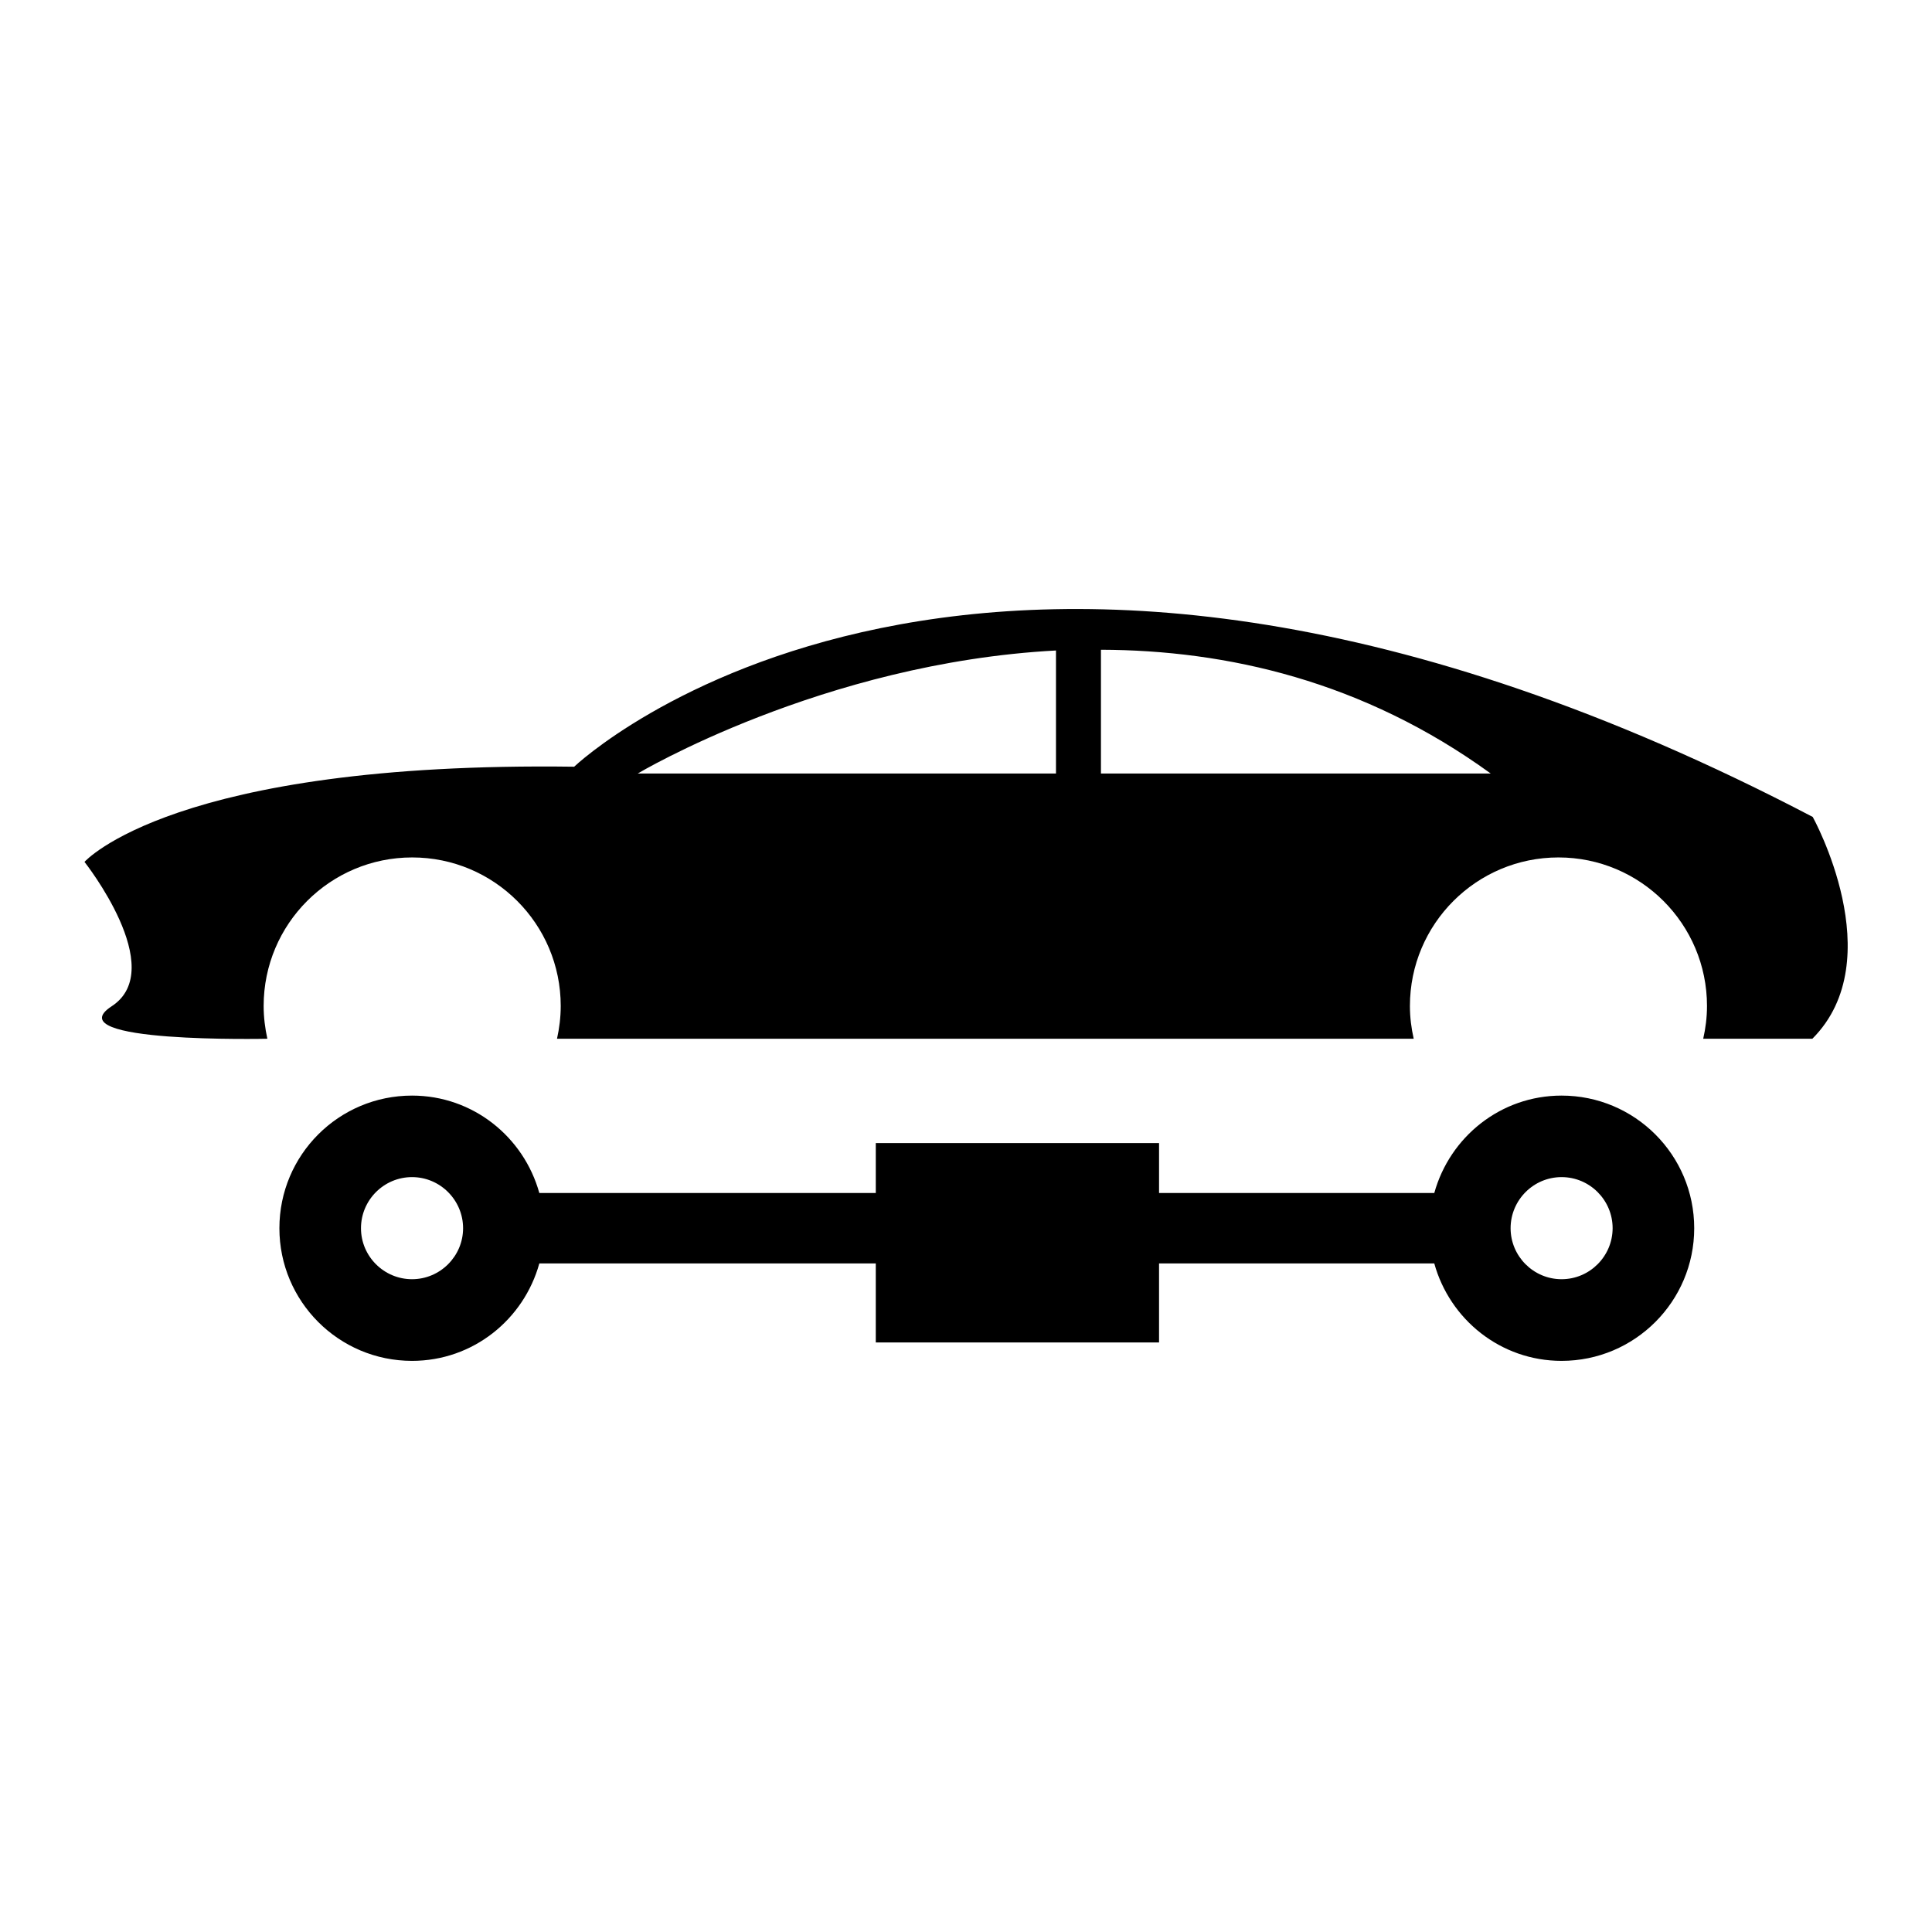
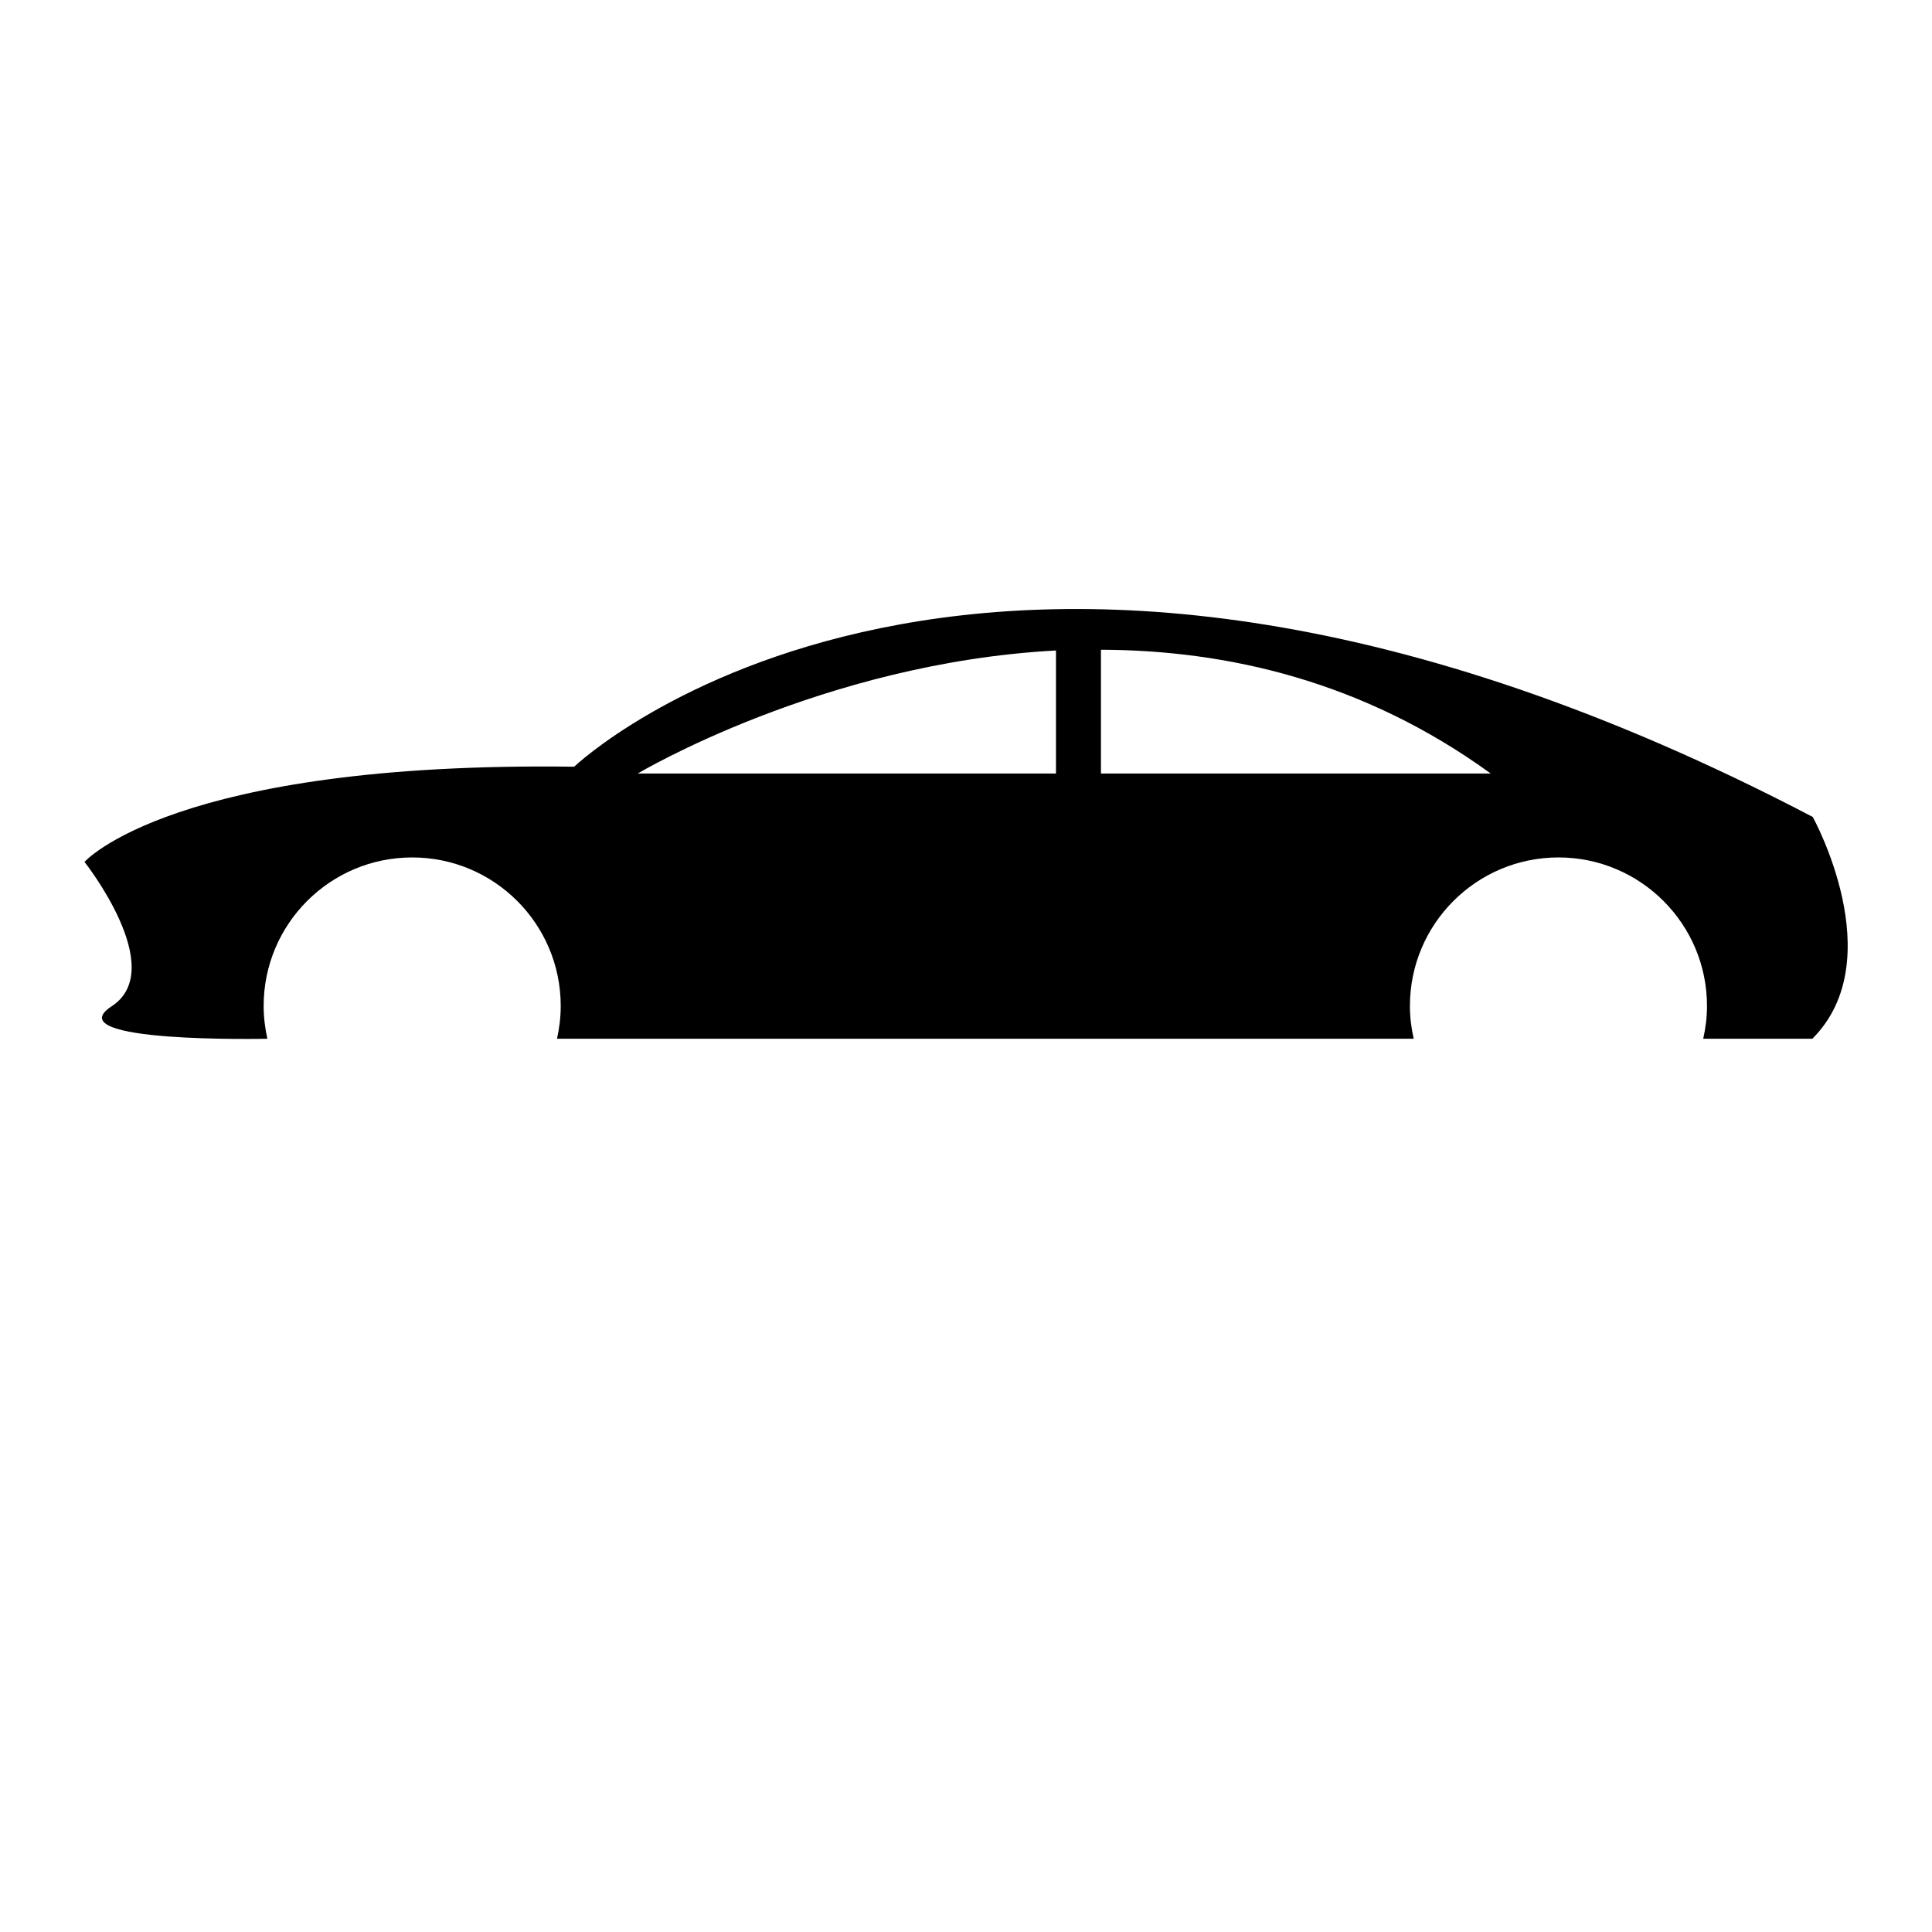
<svg xmlns="http://www.w3.org/2000/svg" version="1.1" id="Layer_1" x="0px" y="0px" width="26px" height="26px" viewBox="0 0 26 26" enable-background="new 0 0 26 26" xml:space="preserve">
  <g>
    <path d="M24.395,10.994C13.166,5.12,7.727,10.318,7.727,10.318c-5.393-0.073-6.59,1.281-6.59,1.281s1.137,1.438,0.367,1.942   c-0.771,0.502,2.094,0.438,2.094,0.438c-0.031-0.141-0.05-0.289-0.05-0.441c0-1.104,0.895-1.999,1.999-1.999   s1.999,0.895,1.999,1.999c0,0.152-0.019,0.301-0.05,0.441h1.515h9.704h0.31c-0.032-0.141-0.051-0.289-0.051-0.441   c0-1.104,0.896-1.999,1.999-1.999c1.103,0,1.999,0.895,1.999,1.999c0,0.152-0.019,0.301-0.051,0.441c0.009,0,0.14,0,1.469,0   C25.457,12.91,24.395,10.994,24.395,10.994z M14.211,10.41H8.582c0,0,2.491-1.489,5.629-1.656V10.41z M14.816,10.41V8.744   c1.691,0.005,3.528,0.419,5.246,1.666H14.816z" />
-     <path d="M21.015,14.744c-0.82,0-1.504,0.557-1.713,1.311h-3.704v-0.672h-3.812v0.672H7.258c-0.209-0.754-0.893-1.311-1.713-1.311   c-0.987,0-1.785,0.799-1.785,1.785c0,0.984,0.798,1.785,1.785,1.785c0.821,0,1.504-0.557,1.713-1.311h4.528v1.063h3.812v-1.063   h3.704c0.209,0.754,0.893,1.311,1.713,1.311c0.986,0,1.785-0.801,1.785-1.785C22.8,15.543,22.001,14.744,21.015,14.744z    M5.545,17.215c-0.379,0-0.687-0.309-0.687-0.686c0-0.379,0.308-0.688,0.687-0.688c0.378,0,0.687,0.309,0.687,0.688   C6.232,16.906,5.923,17.215,5.545,17.215z M21.015,17.215c-0.378,0-0.686-0.309-0.686-0.686c0-0.379,0.308-0.688,0.686-0.688   c0.379,0,0.687,0.309,0.687,0.688C21.701,16.906,21.394,17.215,21.015,17.215z" />
  </g>
</svg>